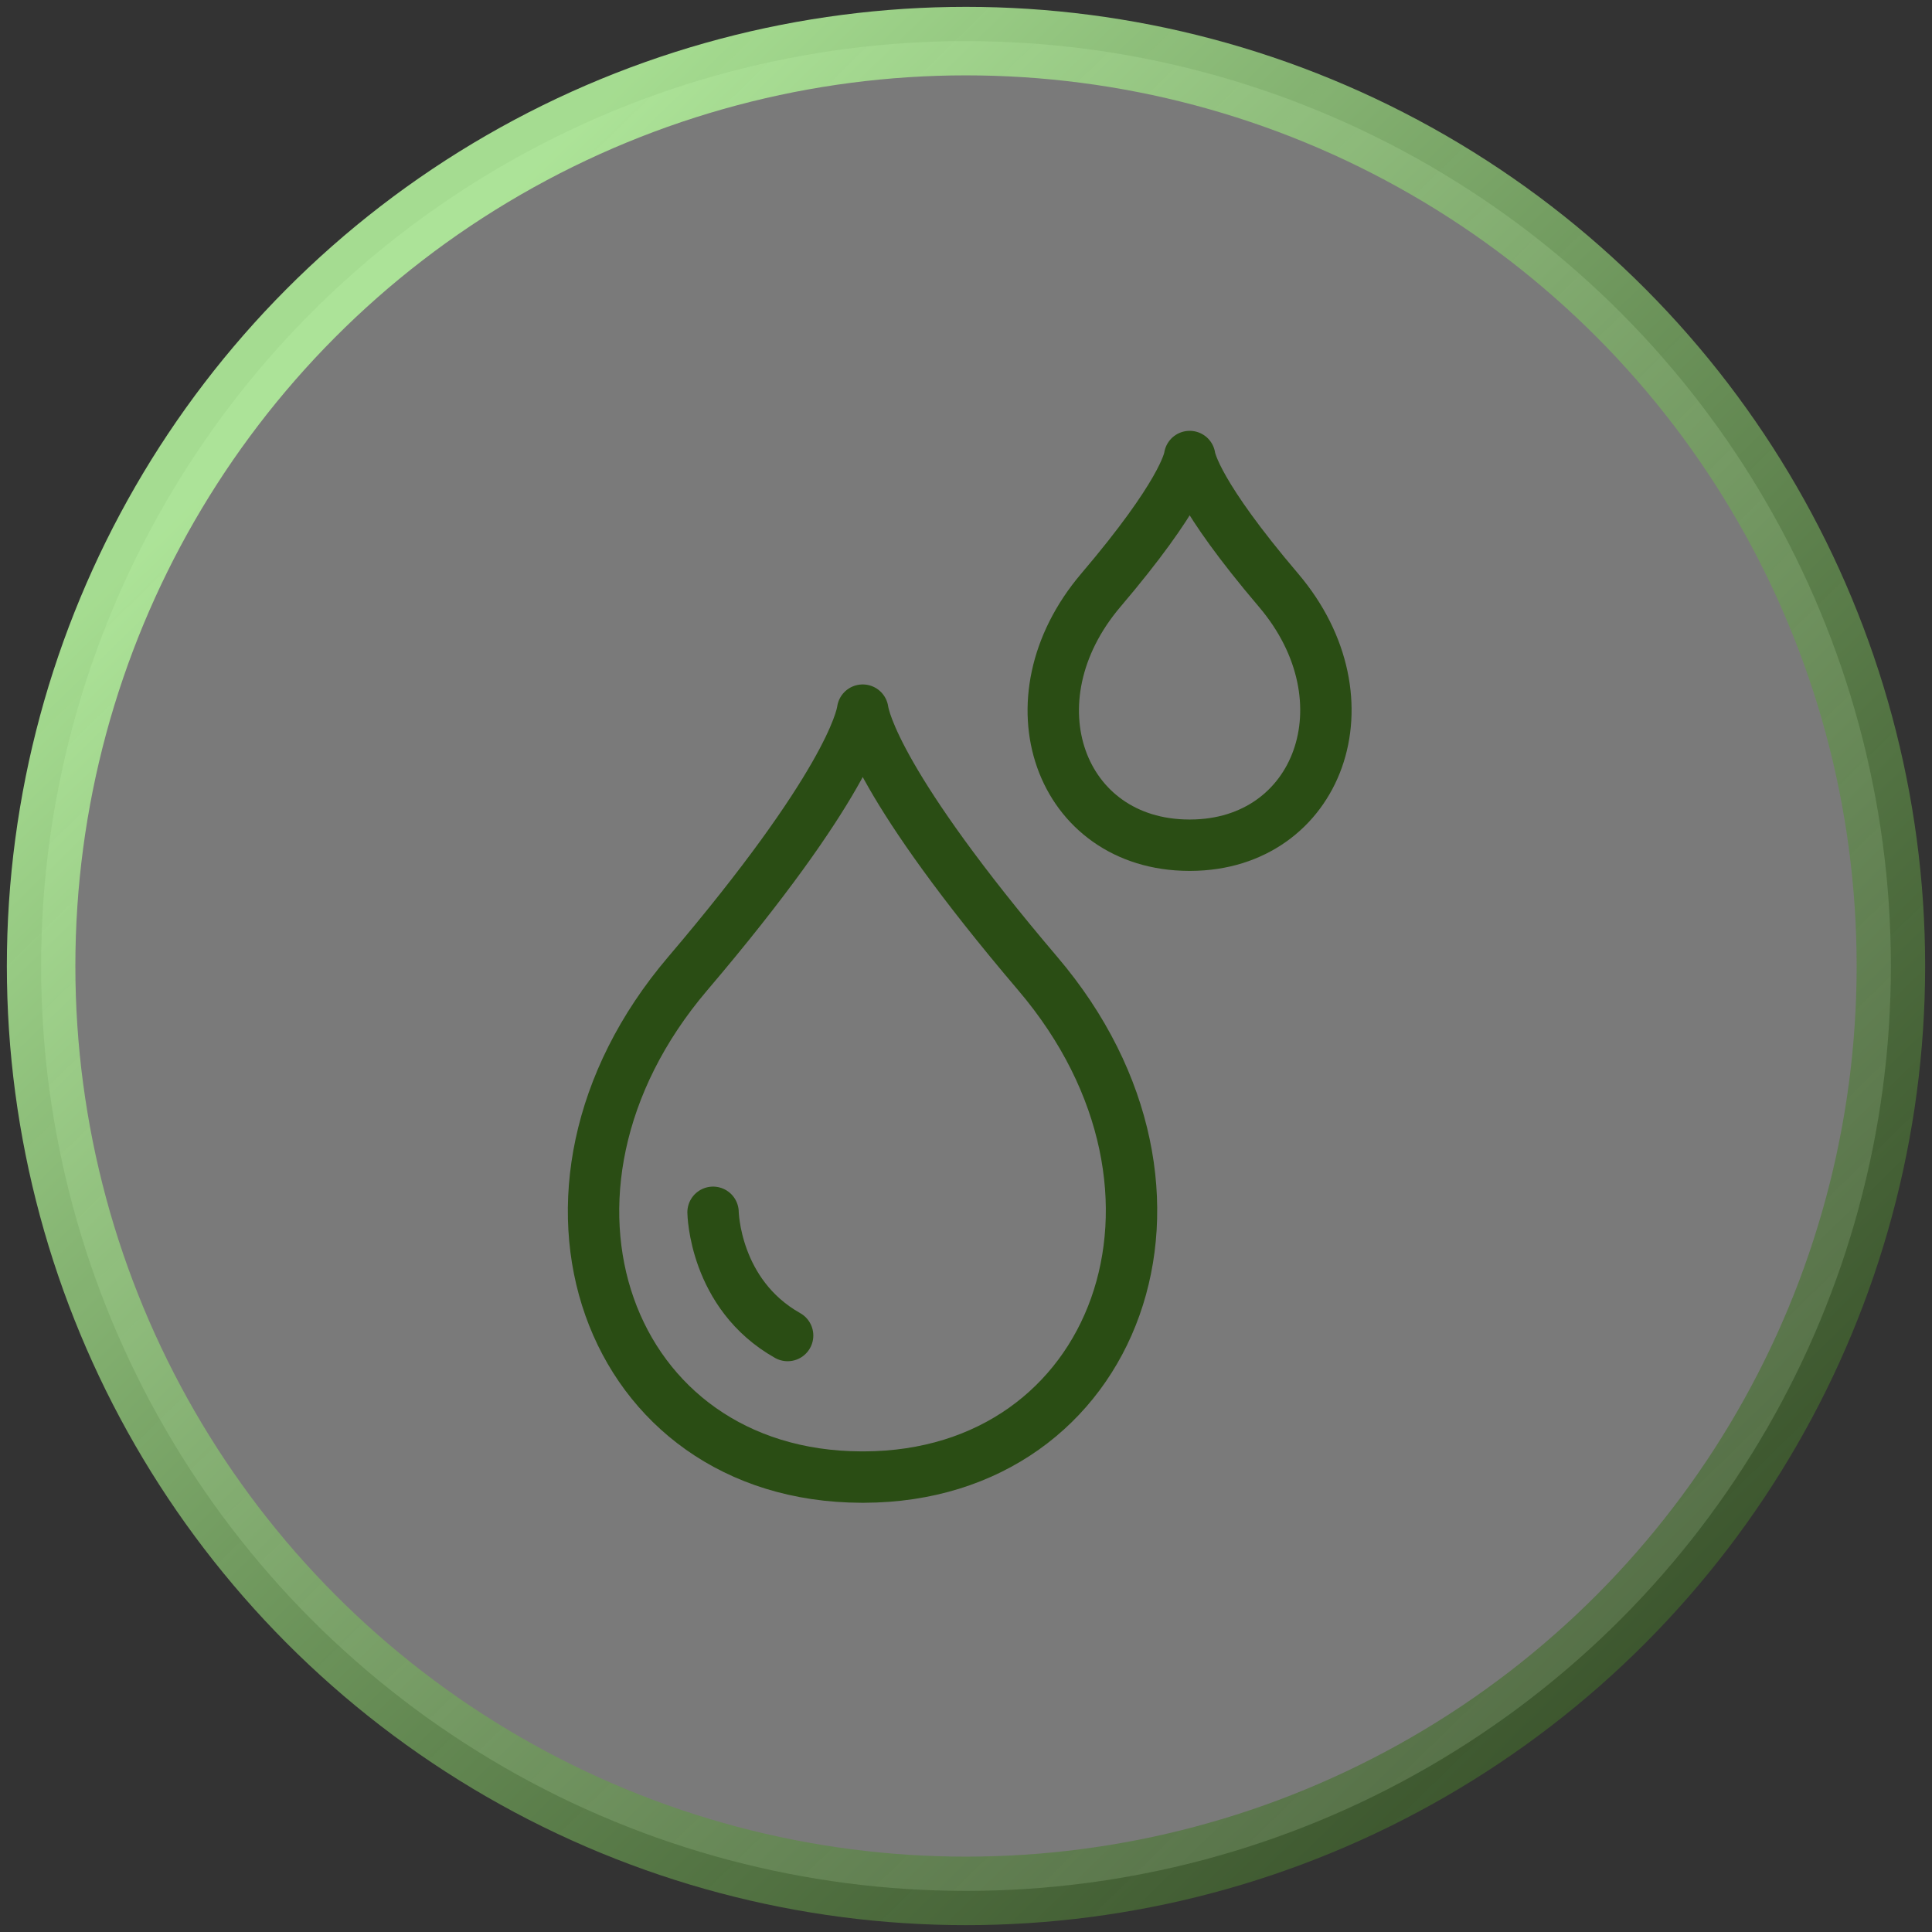
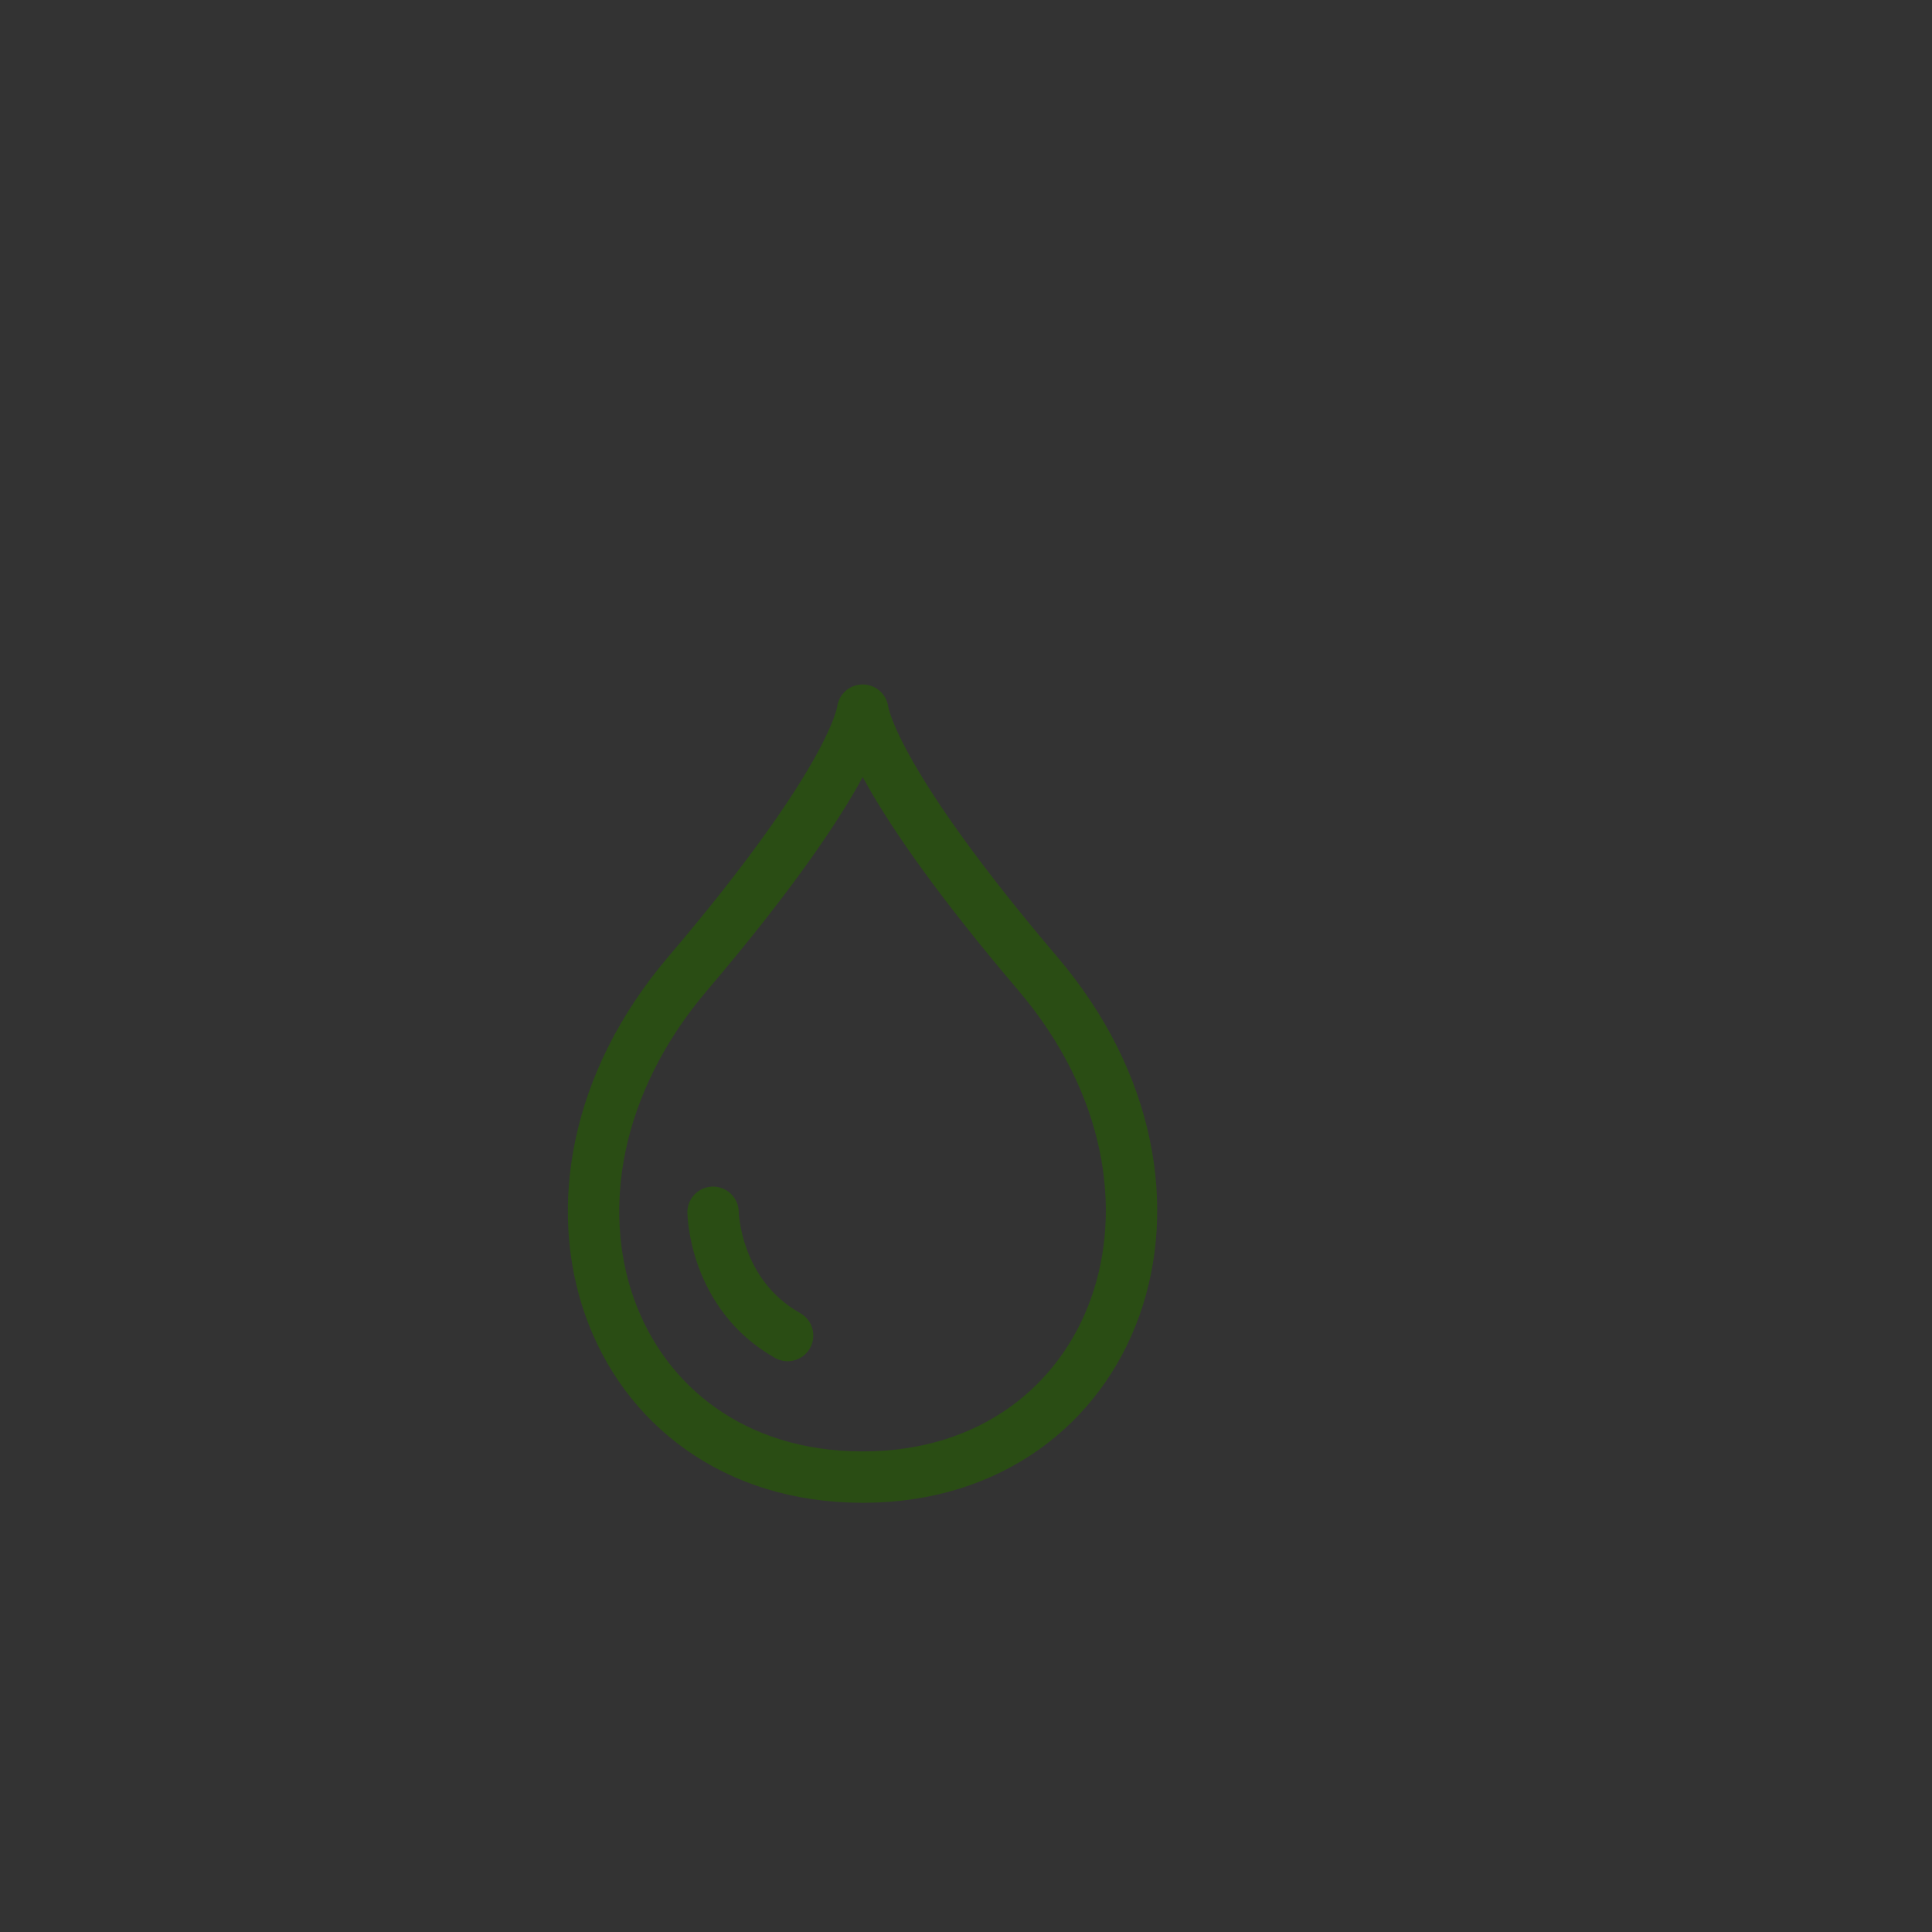
<svg xmlns="http://www.w3.org/2000/svg" width="141px" height="141px" viewBox="0 0 141 141" version="1.1">
  <rect x="0" y="0" width="141" height="141" fill="#333333" stroke="none" />
  <title>Group 50</title>
  <desc>Created with Sketch.</desc>
  <defs>
    <linearGradient x1="100%" y1="102.489%" x2="16.95%" y2="17.372%" id="linearGradient-1">
      <stop stop-color="#D13EBB" offset="0%" />
      <stop stop-color="#F0B419" offset="0%" />
      <stop stop-color="#F3BA15" stop-opacity="0.786" offset="0%" />
      <stop stop-color="#2A4D14" stop-opacity="0.596" offset="0.076%" />
      <stop stop-color="#B2EF9B" stop-opacity="0.9" offset="100%" />
    </linearGradient>
  </defs>
  <g id="Welcome" stroke="none" stroke-width="1" fill="none" fill-rule="evenodd">
    <g id="J13865_TRE_Website_Design_Seedling_Database_Detail_FA" transform="translate(-1348, -2053)">
      <g id="Group-50" transform="translate(1351, 2056)">
        <g id="Group-30" fill="#FFFFFF" fill-opacity="0.35" stroke="url(#linearGradient-1)" stroke-width="5">
-           <circle id="Oval-2" cx="67.5" cy="67.5" r="67.5" />
-         </g>
+           </g>
        <g id="Group-7" transform="translate(40, 30)" stroke="#2A4D14" stroke-linecap="round" stroke-linejoin="round" stroke-width="3.75">
          <path d="M32.742,38.059 C21.145,24.43 20.064,19.506 19.965,18.827 L19.957,18.827 C19.861,19.506 18.784,24.43 7.186,38.059 C-6.36,53.972 1.313,74.745 19.861,74.799 L20.064,74.799 C38.488,74.745 46.288,53.972 32.742,38.059 Z" id="Stroke-1" />
          <path d="M9.04,55.475 C9.04,55.475 9.125,61.453 14.482,64.469" id="Stroke-3" />
-           <path d="M50.3,10.064 C44.423,3.156 43.877,0.662 43.826,0.318 L43.822,0.318 C43.773,0.662 43.227,3.156 37.349,10.064 C30.485,18.13 34.373,28.658 43.773,28.684 L43.877,28.684 C53.212,28.658 57.166,18.13 50.3,10.064 Z" id="Stroke-5" />
        </g>
      </g>
    </g>
  </g>
</svg>